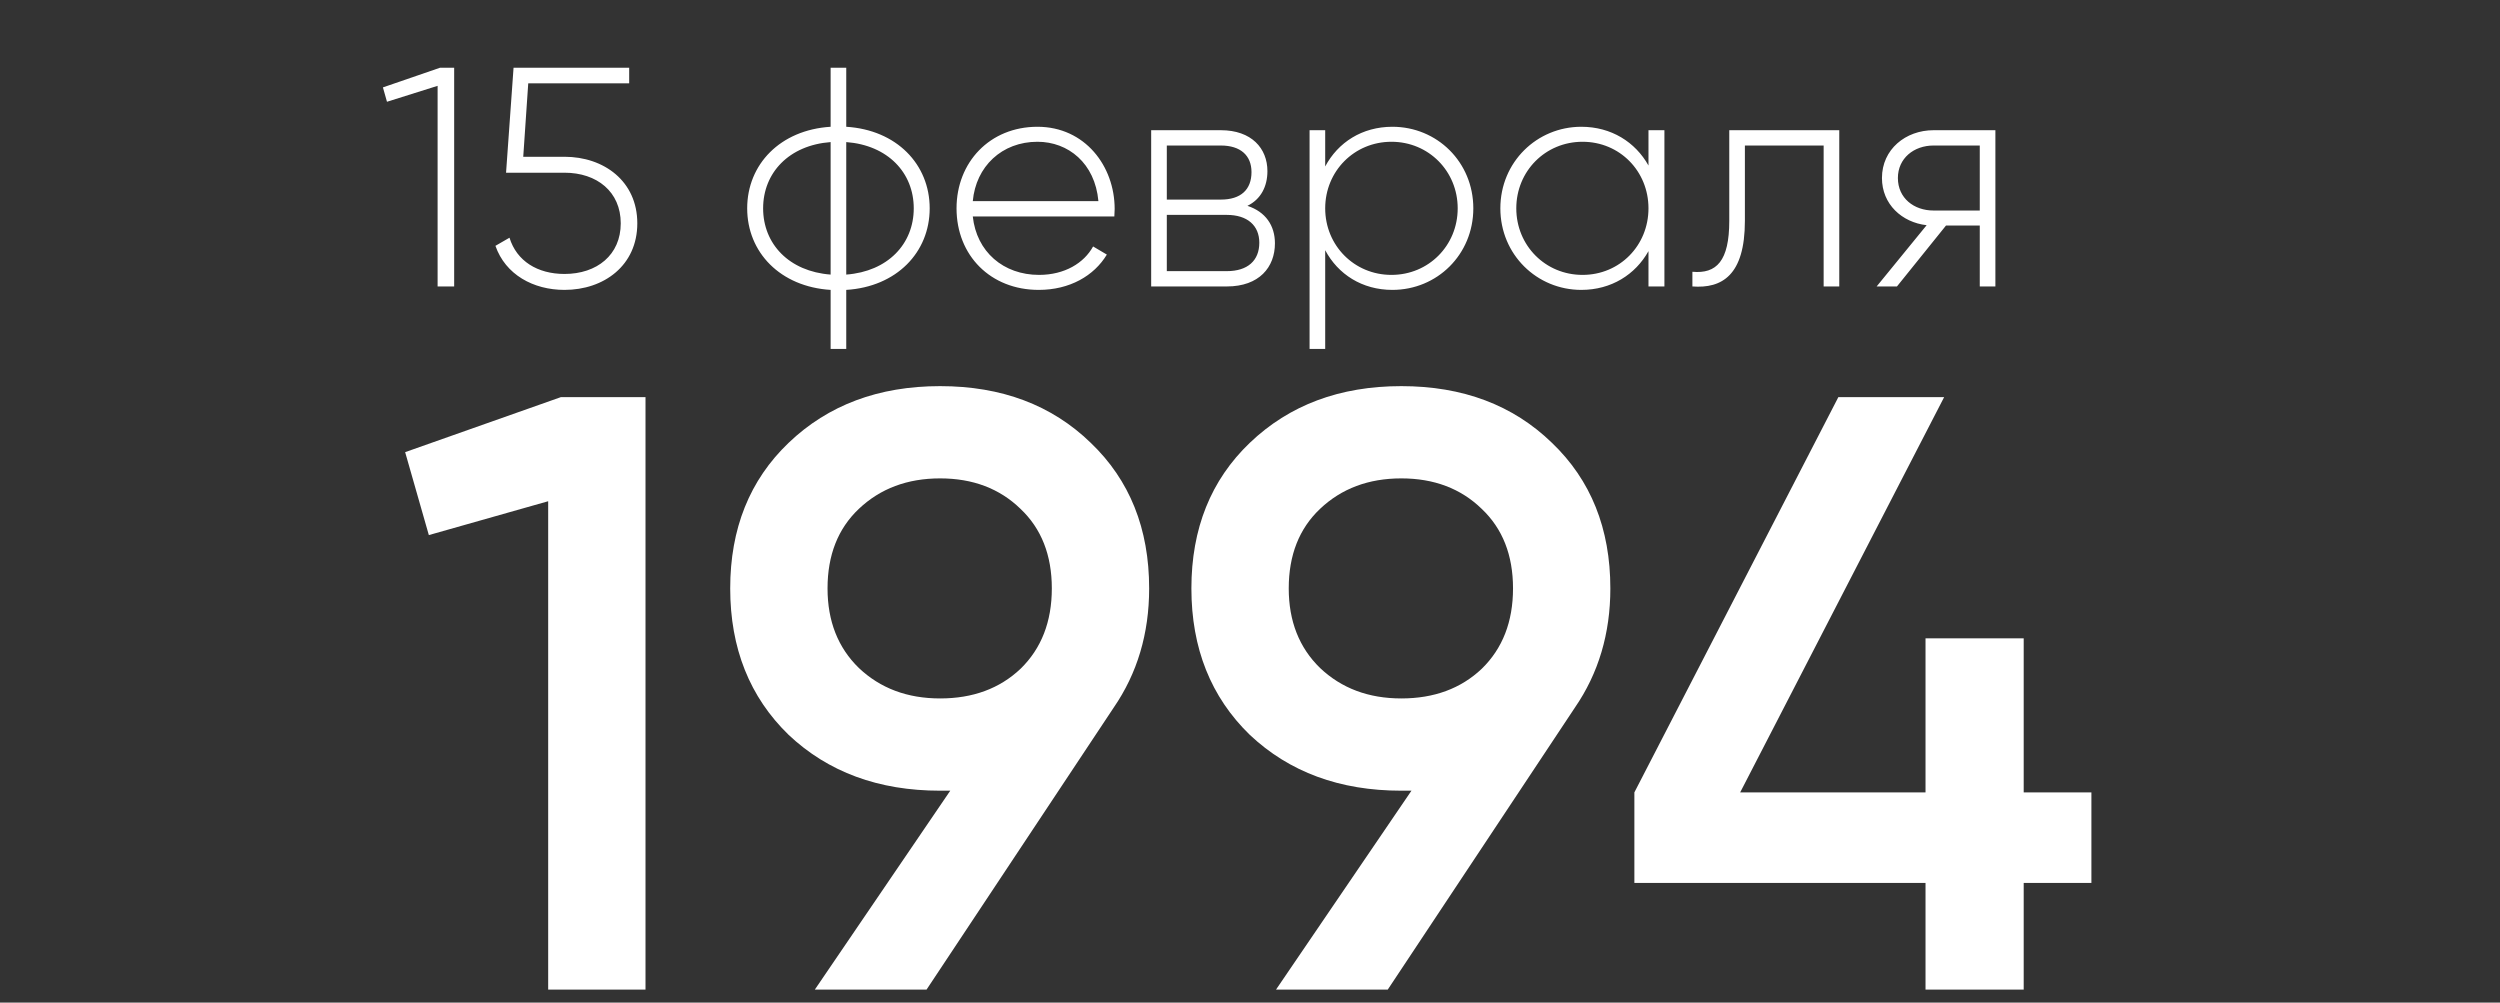
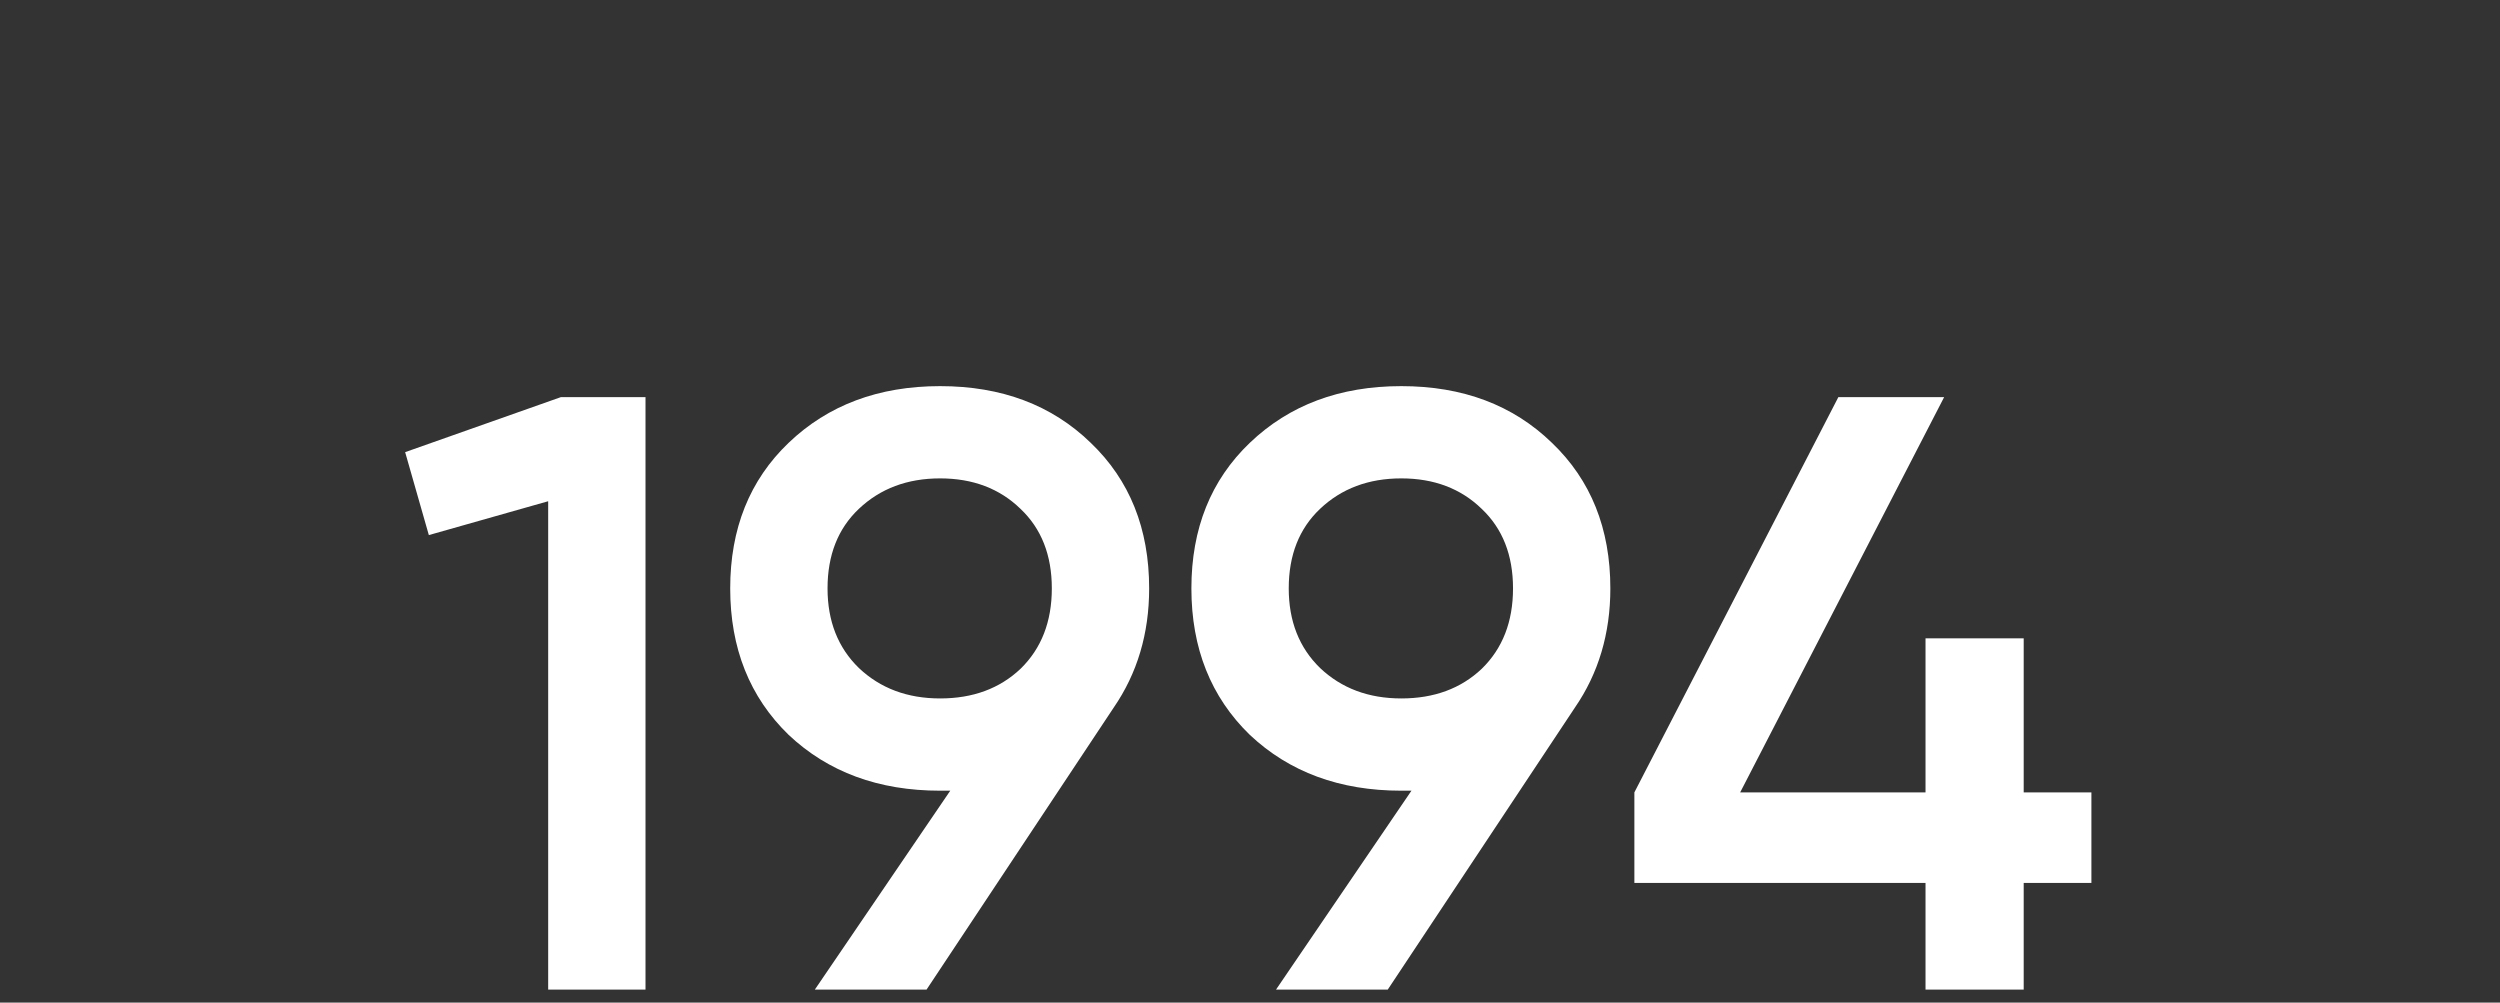
<svg xmlns="http://www.w3.org/2000/svg" width="192" height="77" viewBox="0 0 192 77" fill="none">
  <rect x="0" y="0" width="192" height="77" fill="#333333" stroke="none" />
  <path d="M43.075 30.5H49.575V76H42.1V38.495L32.935 41.095L31.115 34.725L43.075 30.5ZM88.255 45.19C88.255 48.657 87.345 51.712 85.525 54.355L71.16 76H62.58L72.98 60.725H72.2C67.476 60.725 63.598 59.295 60.565 56.435C57.575 53.532 56.08 49.783 56.08 45.19C56.08 40.597 57.575 36.87 60.565 34.01C63.598 31.107 67.476 29.655 72.2 29.655C76.923 29.655 80.78 31.107 83.77 34.01C86.76 36.87 88.255 40.597 88.255 45.19ZM63.555 45.19C63.555 47.703 64.356 49.74 65.96 51.3C67.606 52.86 69.686 53.64 72.2 53.64C74.713 53.64 76.771 52.882 78.375 51.365C79.978 49.805 80.78 47.747 80.78 45.19C80.78 42.633 79.978 40.597 78.375 39.08C76.771 37.52 74.713 36.74 72.2 36.74C69.686 36.74 67.606 37.52 65.96 39.08C64.356 40.597 63.555 42.633 63.555 45.19ZM123.675 45.19C123.675 48.657 122.765 51.712 120.945 54.355L106.58 76H97.999L108.4 60.725H107.62C102.896 60.725 99.018 59.295 95.984 56.435C92.995 53.532 91.499 49.783 91.499 45.19C91.499 40.597 92.995 36.87 95.984 34.01C99.018 31.107 102.896 29.655 107.62 29.655C112.343 29.655 116.2 31.107 119.19 34.01C122.18 36.87 123.675 40.597 123.675 45.19ZM98.975 45.19C98.975 47.703 99.776 49.74 101.38 51.3C103.026 52.86 105.106 53.64 107.62 53.64C110.133 53.64 112.191 52.882 113.795 51.365C115.398 49.805 116.2 47.747 116.2 45.19C116.2 42.633 115.398 40.597 113.795 39.08C112.191 37.52 110.133 36.74 107.62 36.74C105.106 36.74 103.026 37.52 101.38 39.08C99.776 40.597 98.975 42.633 98.975 45.19ZM160.62 60.855V67.81H155.42V76H147.88V67.81H125.52V60.855L141.185 30.5H149.31L133.645 60.855H147.88V49.025H155.42V60.855H160.62Z" fill="white" />
-   <path d="M33.8 5.2L29.408 6.712L29.72 7.816L33.608 6.592V22H34.88V5.2H33.8ZM43.353 12.04H40.185L40.569 6.4H48.321V5.2H39.441L38.865 13.264H43.353C45.849 13.264 47.673 14.728 47.673 17.152C47.673 19.576 45.849 21.04 43.353 21.04C41.289 21.04 39.681 20.056 39.129 18.256L38.049 18.88C38.817 21.088 40.953 22.264 43.353 22.264C46.377 22.264 48.945 20.392 48.945 17.152C48.945 13.912 46.377 12.04 43.353 12.04ZM71.4 16C71.4 12.616 68.856 9.976 64.992 9.736V5.2H63.792V9.736C59.928 9.976 57.384 12.616 57.384 16C57.384 19.384 59.928 22.024 63.792 22.264V26.8H64.992V22.264C68.856 22.024 71.4 19.384 71.4 16ZM58.608 16C58.608 13.264 60.6 11.152 63.792 10.912V21.088C60.6 20.848 58.608 18.736 58.608 16ZM64.992 21.088V10.912C68.184 11.152 70.176 13.264 70.176 16C70.176 18.736 68.184 20.848 64.992 21.088ZM79.678 9.736C76.006 9.736 73.462 12.472 73.462 16C73.462 19.624 76.078 22.264 79.774 22.264C82.15 22.264 84.022 21.184 85.006 19.552L83.95 18.928C83.254 20.2 81.766 21.112 79.798 21.112C77.062 21.112 74.998 19.336 74.71 16.624H85.582C85.582 16.432 85.606 16.24 85.606 16.048C85.606 12.76 83.326 9.736 79.678 9.736ZM79.678 10.888C82.03 10.888 84.094 12.52 84.358 15.448H74.71C74.95 12.784 76.942 10.888 79.678 10.888ZM95.802 15.808C96.835 15.304 97.338 14.32 97.338 13.144C97.338 11.392 96.115 10 93.763 10H88.41V22H94.219C96.715 22 97.915 20.512 97.915 18.688C97.915 17.32 97.195 16.264 95.802 15.808ZM93.763 11.176C95.275 11.176 96.115 11.944 96.115 13.216C96.115 14.56 95.299 15.328 93.763 15.328H89.611V11.176H93.763ZM94.219 20.824H89.611V16.504H94.219C95.802 16.504 96.715 17.32 96.715 18.64C96.715 20.008 95.826 20.824 94.219 20.824ZM106.935 9.736C104.607 9.736 102.759 10.936 101.775 12.784V10H100.575V26.8H101.775V19.216C102.759 21.064 104.607 22.264 106.935 22.264C110.367 22.264 113.151 19.552 113.151 16C113.151 12.448 110.367 9.736 106.935 9.736ZM106.863 21.112C104.007 21.112 101.775 18.856 101.775 16C101.775 13.144 104.007 10.888 106.863 10.888C109.719 10.888 111.951 13.144 111.951 16C111.951 18.856 109.719 21.112 106.863 21.112ZM126.603 10V12.712C125.595 10.912 123.747 9.736 121.443 9.736C118.035 9.736 115.227 12.448 115.227 16C115.227 19.552 118.035 22.264 121.443 22.264C123.747 22.264 125.595 21.088 126.603 19.288V22H127.827V10H126.603ZM121.539 21.112C118.683 21.112 116.451 18.856 116.451 16C116.451 13.144 118.683 10.888 121.539 10.888C124.395 10.888 126.603 13.144 126.603 16C126.603 18.856 124.395 21.112 121.539 21.112ZM141.256 10H132.808V16.96C132.808 20.056 131.824 21.04 129.976 20.872V22C132.232 22.168 134.008 21.16 134.008 16.96V11.176H140.056V22H141.256V10ZM153.246 10H148.494C146.358 10 144.534 11.464 144.534 13.672C144.534 15.688 146.07 17.08 147.966 17.296L144.126 22H145.686L149.454 17.32H152.046V22H153.246V10ZM148.494 16.168C146.982 16.168 145.758 15.208 145.758 13.672C145.758 12.16 146.982 11.176 148.494 11.176H152.046V16.168H148.494Z" fill="white" />
</svg>